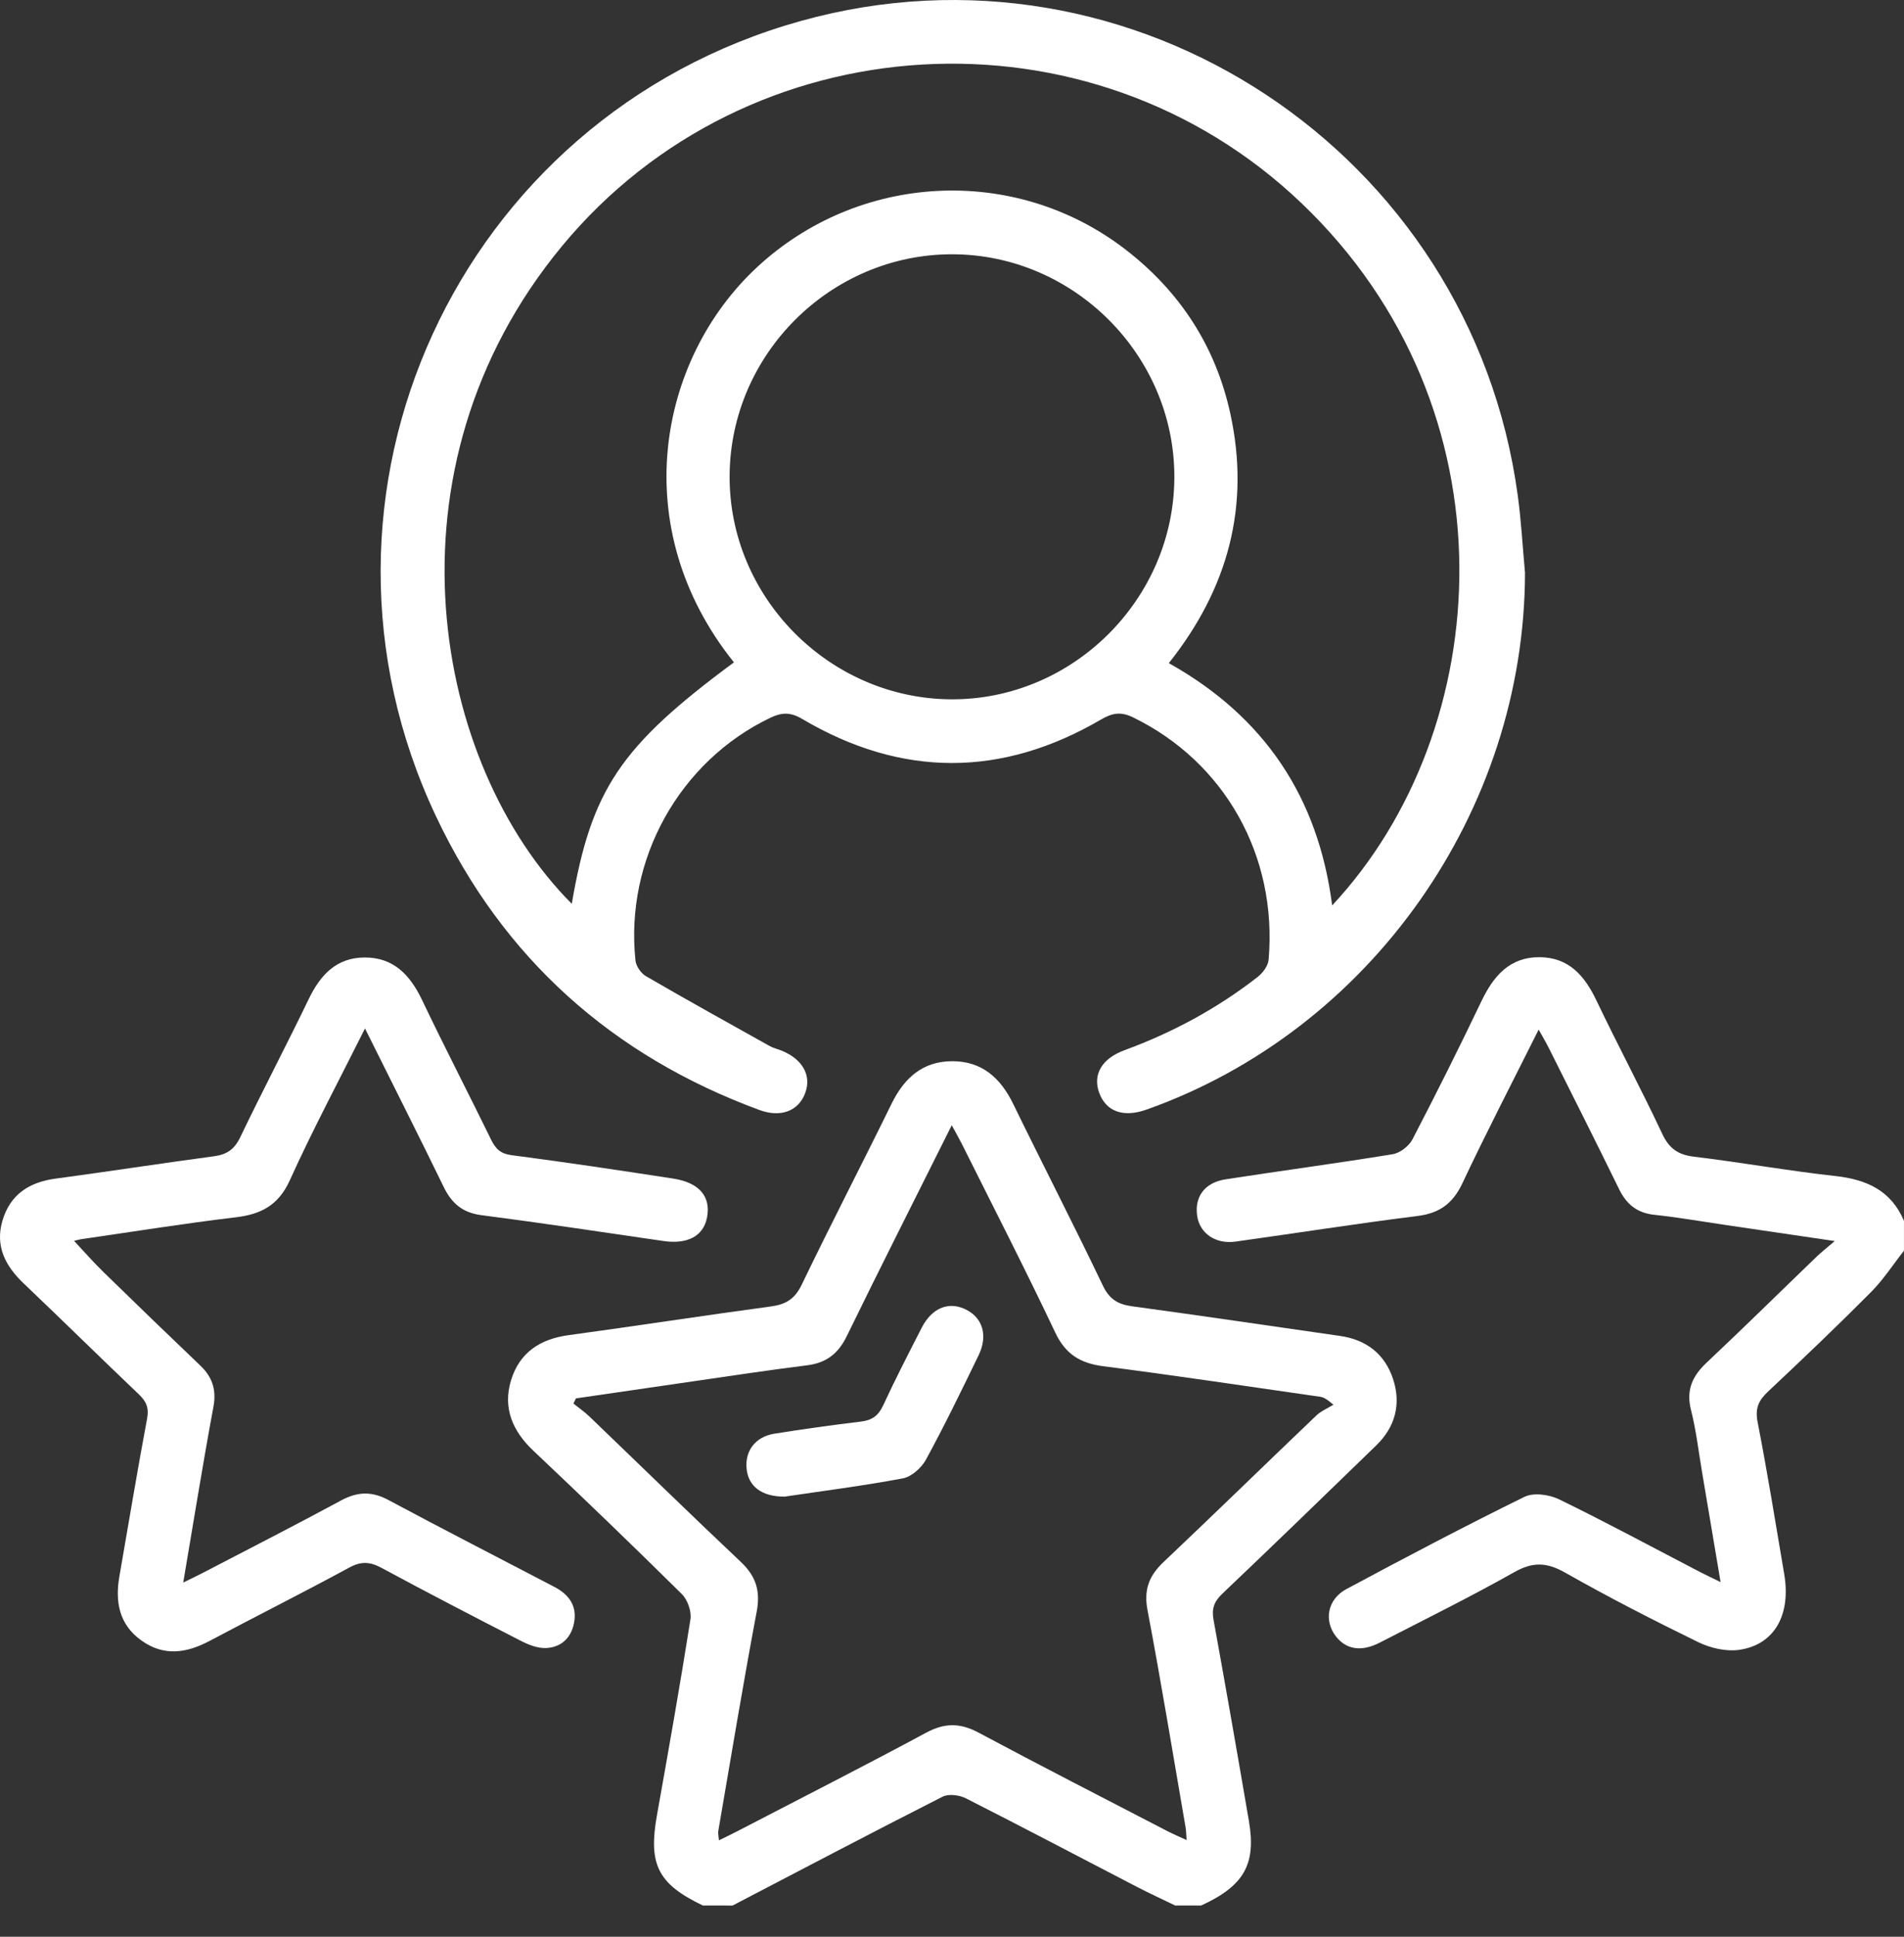
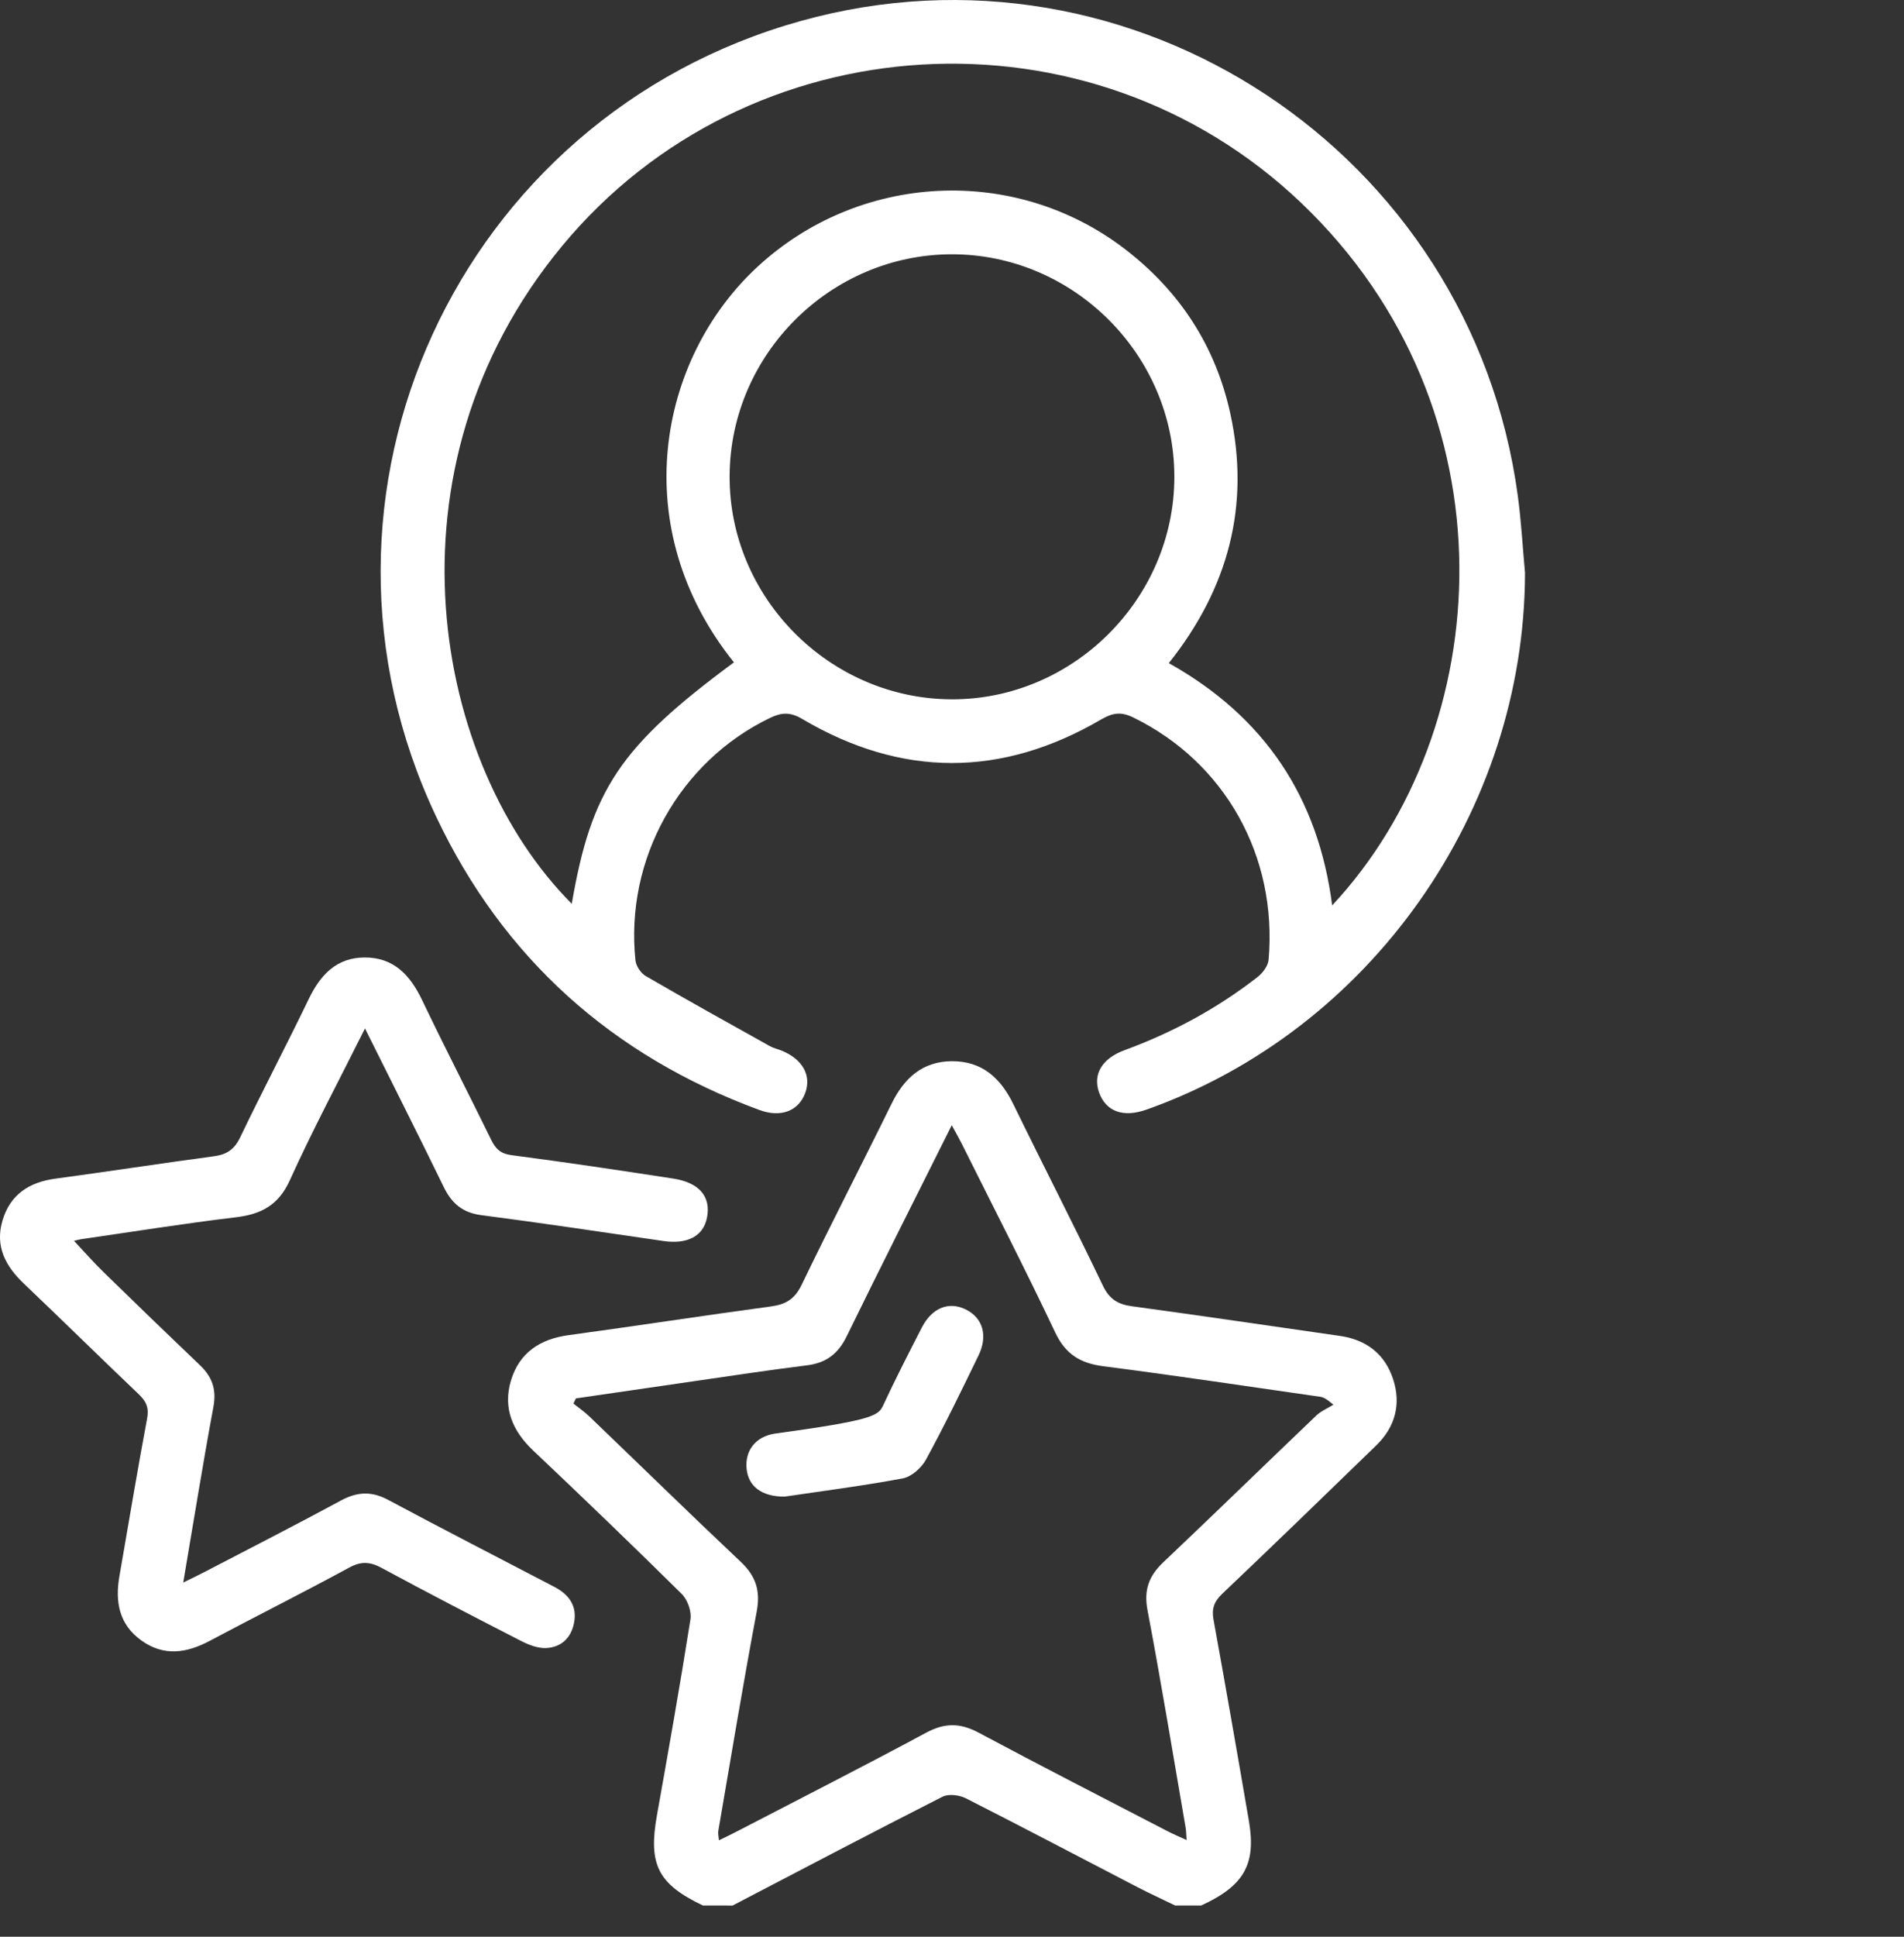
<svg xmlns="http://www.w3.org/2000/svg" width="60" height="61" viewBox="0 0 60 61" fill="none">
  <rect x="0" y="0" width="60" height="61" fill="#333333" stroke="none" />
  <path d="M22.15 60.016C20.73 59.338 20.425 58.722 20.702 57.174C21.069 55.119 21.433 53.064 21.758 51.002C21.797 50.752 21.666 50.383 21.483 50.204C19.942 48.68 18.378 47.177 16.803 45.688C16.149 45.068 15.841 44.347 16.103 43.477C16.367 42.604 17.017 42.174 17.919 42.052C20.045 41.763 22.167 41.435 24.294 41.148C24.759 41.085 25.044 40.918 25.261 40.469C26.183 38.554 27.162 36.668 28.098 34.759C28.494 33.954 29.069 33.432 29.99 33.424C30.939 33.417 31.529 33.948 31.931 34.774C32.862 36.685 33.837 38.574 34.754 40.491C34.961 40.924 35.231 41.082 35.675 41.143C37.859 41.44 40.04 41.763 42.223 42.076C43.054 42.194 43.638 42.643 43.899 43.434C44.159 44.222 43.968 44.944 43.367 45.527C41.754 47.091 40.142 48.654 38.514 50.2C38.256 50.446 38.178 50.671 38.242 51.019C38.626 53.13 38.995 55.244 39.357 57.358C39.59 58.724 39.2 59.397 37.853 60.016C37.579 60.016 37.306 60.016 37.032 60.016C36.631 59.821 36.226 59.635 35.829 59.43C34.032 58.499 32.243 57.555 30.439 56.641C30.233 56.536 29.895 56.492 29.703 56.589C27.487 57.713 25.289 58.869 23.086 60.017C22.775 60.016 22.462 60.016 22.15 60.016ZM18.15 44.044C18.124 44.099 18.097 44.154 18.07 44.207C18.236 44.34 18.414 44.462 18.567 44.608C20.159 46.135 21.736 47.677 23.341 49.19C23.817 49.638 23.969 50.1 23.847 50.752C23.414 53.05 23.033 55.36 22.636 57.664C22.622 57.746 22.645 57.831 22.656 57.963C22.883 57.852 23.058 57.769 23.228 57.68C25.217 56.647 27.217 55.632 29.19 54.571C29.772 54.258 30.258 54.263 30.833 54.569C32.809 55.625 34.806 56.646 36.795 57.677C36.97 57.767 37.151 57.844 37.393 57.955C37.378 57.753 37.379 57.657 37.362 57.563C36.967 55.277 36.592 52.986 36.16 50.708C36.04 50.069 36.209 49.632 36.662 49.202C38.278 47.674 39.871 46.119 41.481 44.583C41.631 44.44 41.839 44.355 42.02 44.243C41.79 44.049 41.701 44.008 41.607 43.994C39.331 43.668 37.054 43.324 34.773 43.032C34.047 42.938 33.579 42.658 33.253 41.969C32.311 39.979 31.304 38.02 30.32 36.048C30.231 35.87 30.133 35.699 29.992 35.441C28.847 37.732 27.748 39.904 26.68 42.091C26.412 42.64 26.034 42.927 25.434 43.002C24.255 43.149 23.078 43.327 21.9 43.498C20.652 43.679 19.402 43.863 18.15 44.044Z" fill="white" />
-   <path d="M59.999 39.392C59.654 39.831 59.348 40.307 58.957 40.699C57.897 41.765 56.809 42.802 55.712 43.832C55.414 44.112 55.303 44.36 55.387 44.791C55.698 46.38 55.953 47.979 56.225 49.575C56.445 50.865 55.915 51.81 54.797 51.965C54.386 52.021 53.897 51.907 53.515 51.721C52.097 51.029 50.689 50.307 49.316 49.529C48.742 49.204 48.305 49.188 47.723 49.515C46.331 50.299 44.895 51.008 43.474 51.739C42.9 52.033 42.427 51.955 42.103 51.546C41.711 51.047 41.827 50.372 42.43 50.049C44.286 49.055 46.15 48.072 48.041 47.144C48.328 47.004 48.822 47.072 49.133 47.224C50.639 47.958 52.115 48.755 53.604 49.529C53.775 49.618 53.95 49.697 54.22 49.829C54.017 48.619 53.828 47.496 53.637 46.371C53.526 45.718 53.451 45.054 53.289 44.413C53.126 43.776 53.334 43.335 53.789 42.909C54.956 41.813 56.096 40.688 57.25 39.577C57.389 39.445 57.54 39.326 57.818 39.088C56.54 38.901 55.437 38.738 54.334 38.576C53.601 38.468 52.868 38.34 52.133 38.262C51.586 38.204 51.253 37.929 51.019 37.448C50.29 35.959 49.544 34.479 48.801 32.996C48.717 32.829 48.62 32.668 48.487 32.428C47.656 34.092 46.84 35.662 46.087 37.262C45.787 37.898 45.373 38.21 44.676 38.298C42.761 38.538 40.852 38.838 38.939 39.105C38.306 39.195 37.803 38.846 37.725 38.29C37.641 37.693 37.961 37.248 38.617 37.145C40.372 36.873 42.133 36.64 43.884 36.354C44.117 36.317 44.4 36.098 44.511 35.884C45.259 34.448 45.983 32.999 46.681 31.539C47.062 30.743 47.569 30.142 48.519 30.148C49.439 30.154 49.937 30.734 50.309 31.514C50.981 32.921 51.717 34.298 52.381 35.71C52.598 36.171 52.876 36.37 53.376 36.431C54.868 36.61 56.35 36.876 57.842 37.041C58.828 37.151 59.595 37.499 59.999 38.452C59.999 38.767 59.999 39.079 59.999 39.392Z" fill="white" />
  <path d="M48.057 18.042C48.042 25.546 43.191 32.445 36.13 34.948C35.394 35.209 34.848 35.01 34.633 34.404C34.434 33.837 34.724 33.338 35.44 33.076C36.952 32.52 38.355 31.765 39.627 30.774C39.79 30.648 39.96 30.423 39.977 30.231C40.261 26.953 38.591 24.003 35.713 22.598C35.332 22.412 35.068 22.447 34.705 22.657C31.568 24.492 28.412 24.493 25.281 22.645C24.906 22.423 24.634 22.436 24.271 22.609C21.417 23.978 19.689 27.059 20.025 30.249C20.043 30.426 20.195 30.652 20.351 30.743C21.645 31.495 22.954 32.22 24.26 32.949C24.378 33.015 24.517 33.043 24.642 33.095C25.293 33.365 25.574 33.871 25.378 34.416C25.171 34.99 24.609 35.212 23.926 34.959C19.292 33.251 15.857 30.181 13.747 25.726C8.941 15.589 14.426 3.672 25.238 0.66C35.691 -2.253 46.355 4.794 47.827 15.595C47.938 16.406 47.982 17.226 48.057 18.042ZM23.128 20.862C19.729 16.626 20.731 11.325 23.849 8.423C27.06 5.436 31.976 5.174 35.46 7.853C37.18 9.177 38.305 10.902 38.769 13.02C39.407 15.93 38.701 18.54 36.832 20.886C39.849 22.573 41.543 25.114 41.98 28.517C47.152 22.982 47.818 12.892 41.011 6.397C34.341 0.032 23.565 0.674 17.709 7.753C11.892 14.787 13.662 24.103 18.018 28.465C18.637 24.864 19.542 23.512 23.128 20.862ZM37.007 15.026C37.013 11.186 33.835 8.006 29.995 8.009C26.173 8.013 23.017 11.152 22.992 14.976C22.965 18.809 26.134 22.007 29.976 22.026C33.809 22.045 37.001 18.869 37.007 15.026Z" fill="white" />
  <path d="M11.502 32.392C10.664 34.068 9.847 35.598 9.133 37.174C8.775 37.963 8.227 38.246 7.424 38.341C5.797 38.535 4.178 38.796 2.556 39.03C2.486 39.04 2.419 39.062 2.333 39.082C2.658 39.429 2.95 39.762 3.267 40.071C4.274 41.054 5.285 42.03 6.303 43.001C6.689 43.368 6.827 43.766 6.725 44.312C6.391 46.111 6.102 47.919 5.774 49.844C6.034 49.716 6.214 49.632 6.392 49.539C7.845 48.783 9.305 48.038 10.745 47.26C11.258 46.983 11.711 46.961 12.233 47.241C13.97 48.171 15.723 49.068 17.468 49.98C17.926 50.219 18.195 50.577 18.089 51.118C17.995 51.596 17.678 51.888 17.201 51.907C16.947 51.916 16.667 51.81 16.431 51.689C14.956 50.933 13.484 50.171 12.025 49.383C11.664 49.188 11.383 49.168 11.009 49.371C9.553 50.161 8.069 50.904 6.606 51.682C5.878 52.069 5.164 52.175 4.46 51.672C3.75 51.167 3.622 50.447 3.764 49.639C4.053 47.986 4.325 46.332 4.635 44.683C4.699 44.346 4.613 44.143 4.38 43.921C3.164 42.763 1.967 41.585 0.75 40.427C0.171 39.876 -0.161 39.252 0.078 38.443C0.324 37.615 0.925 37.232 1.758 37.121C3.421 36.898 5.08 36.64 6.744 36.418C7.15 36.363 7.386 36.202 7.57 35.82C8.269 34.36 9.025 32.928 9.727 31.47C10.094 30.707 10.601 30.16 11.491 30.157C12.406 30.154 12.925 30.712 13.3 31.496C14.006 32.974 14.759 34.429 15.479 35.901C15.619 36.185 15.772 36.338 16.122 36.384C17.823 36.605 19.522 36.86 21.217 37.121C22.042 37.248 22.409 37.694 22.279 38.352C22.165 38.934 21.661 39.198 20.907 39.087C18.997 38.809 17.086 38.521 15.17 38.273C14.575 38.196 14.233 37.901 13.981 37.382C13.186 35.749 12.367 34.132 11.502 32.392Z" fill="white" />
-   <path d="M24.727 47.138C23.989 47.141 23.584 46.805 23.528 46.266C23.469 45.697 23.802 45.252 24.406 45.155C25.309 45.011 26.217 44.885 27.125 44.775C27.47 44.735 27.675 44.597 27.827 44.272C28.211 43.443 28.63 42.629 29.047 41.816C29.369 41.189 29.9 40.98 30.434 41.243C30.969 41.505 31.139 42.068 30.837 42.689C30.302 43.792 29.766 44.896 29.18 45.972C29.039 46.231 28.725 46.511 28.452 46.563C27.17 46.803 25.875 46.967 24.727 47.138Z" fill="white" />
+   <path d="M24.727 47.138C23.989 47.141 23.584 46.805 23.528 46.266C23.469 45.697 23.802 45.252 24.406 45.155C27.47 44.735 27.675 44.597 27.827 44.272C28.211 43.443 28.63 42.629 29.047 41.816C29.369 41.189 29.9 40.98 30.434 41.243C30.969 41.505 31.139 42.068 30.837 42.689C30.302 43.792 29.766 44.896 29.18 45.972C29.039 46.231 28.725 46.511 28.452 46.563C27.17 46.803 25.875 46.967 24.727 47.138Z" fill="white" />
</svg>